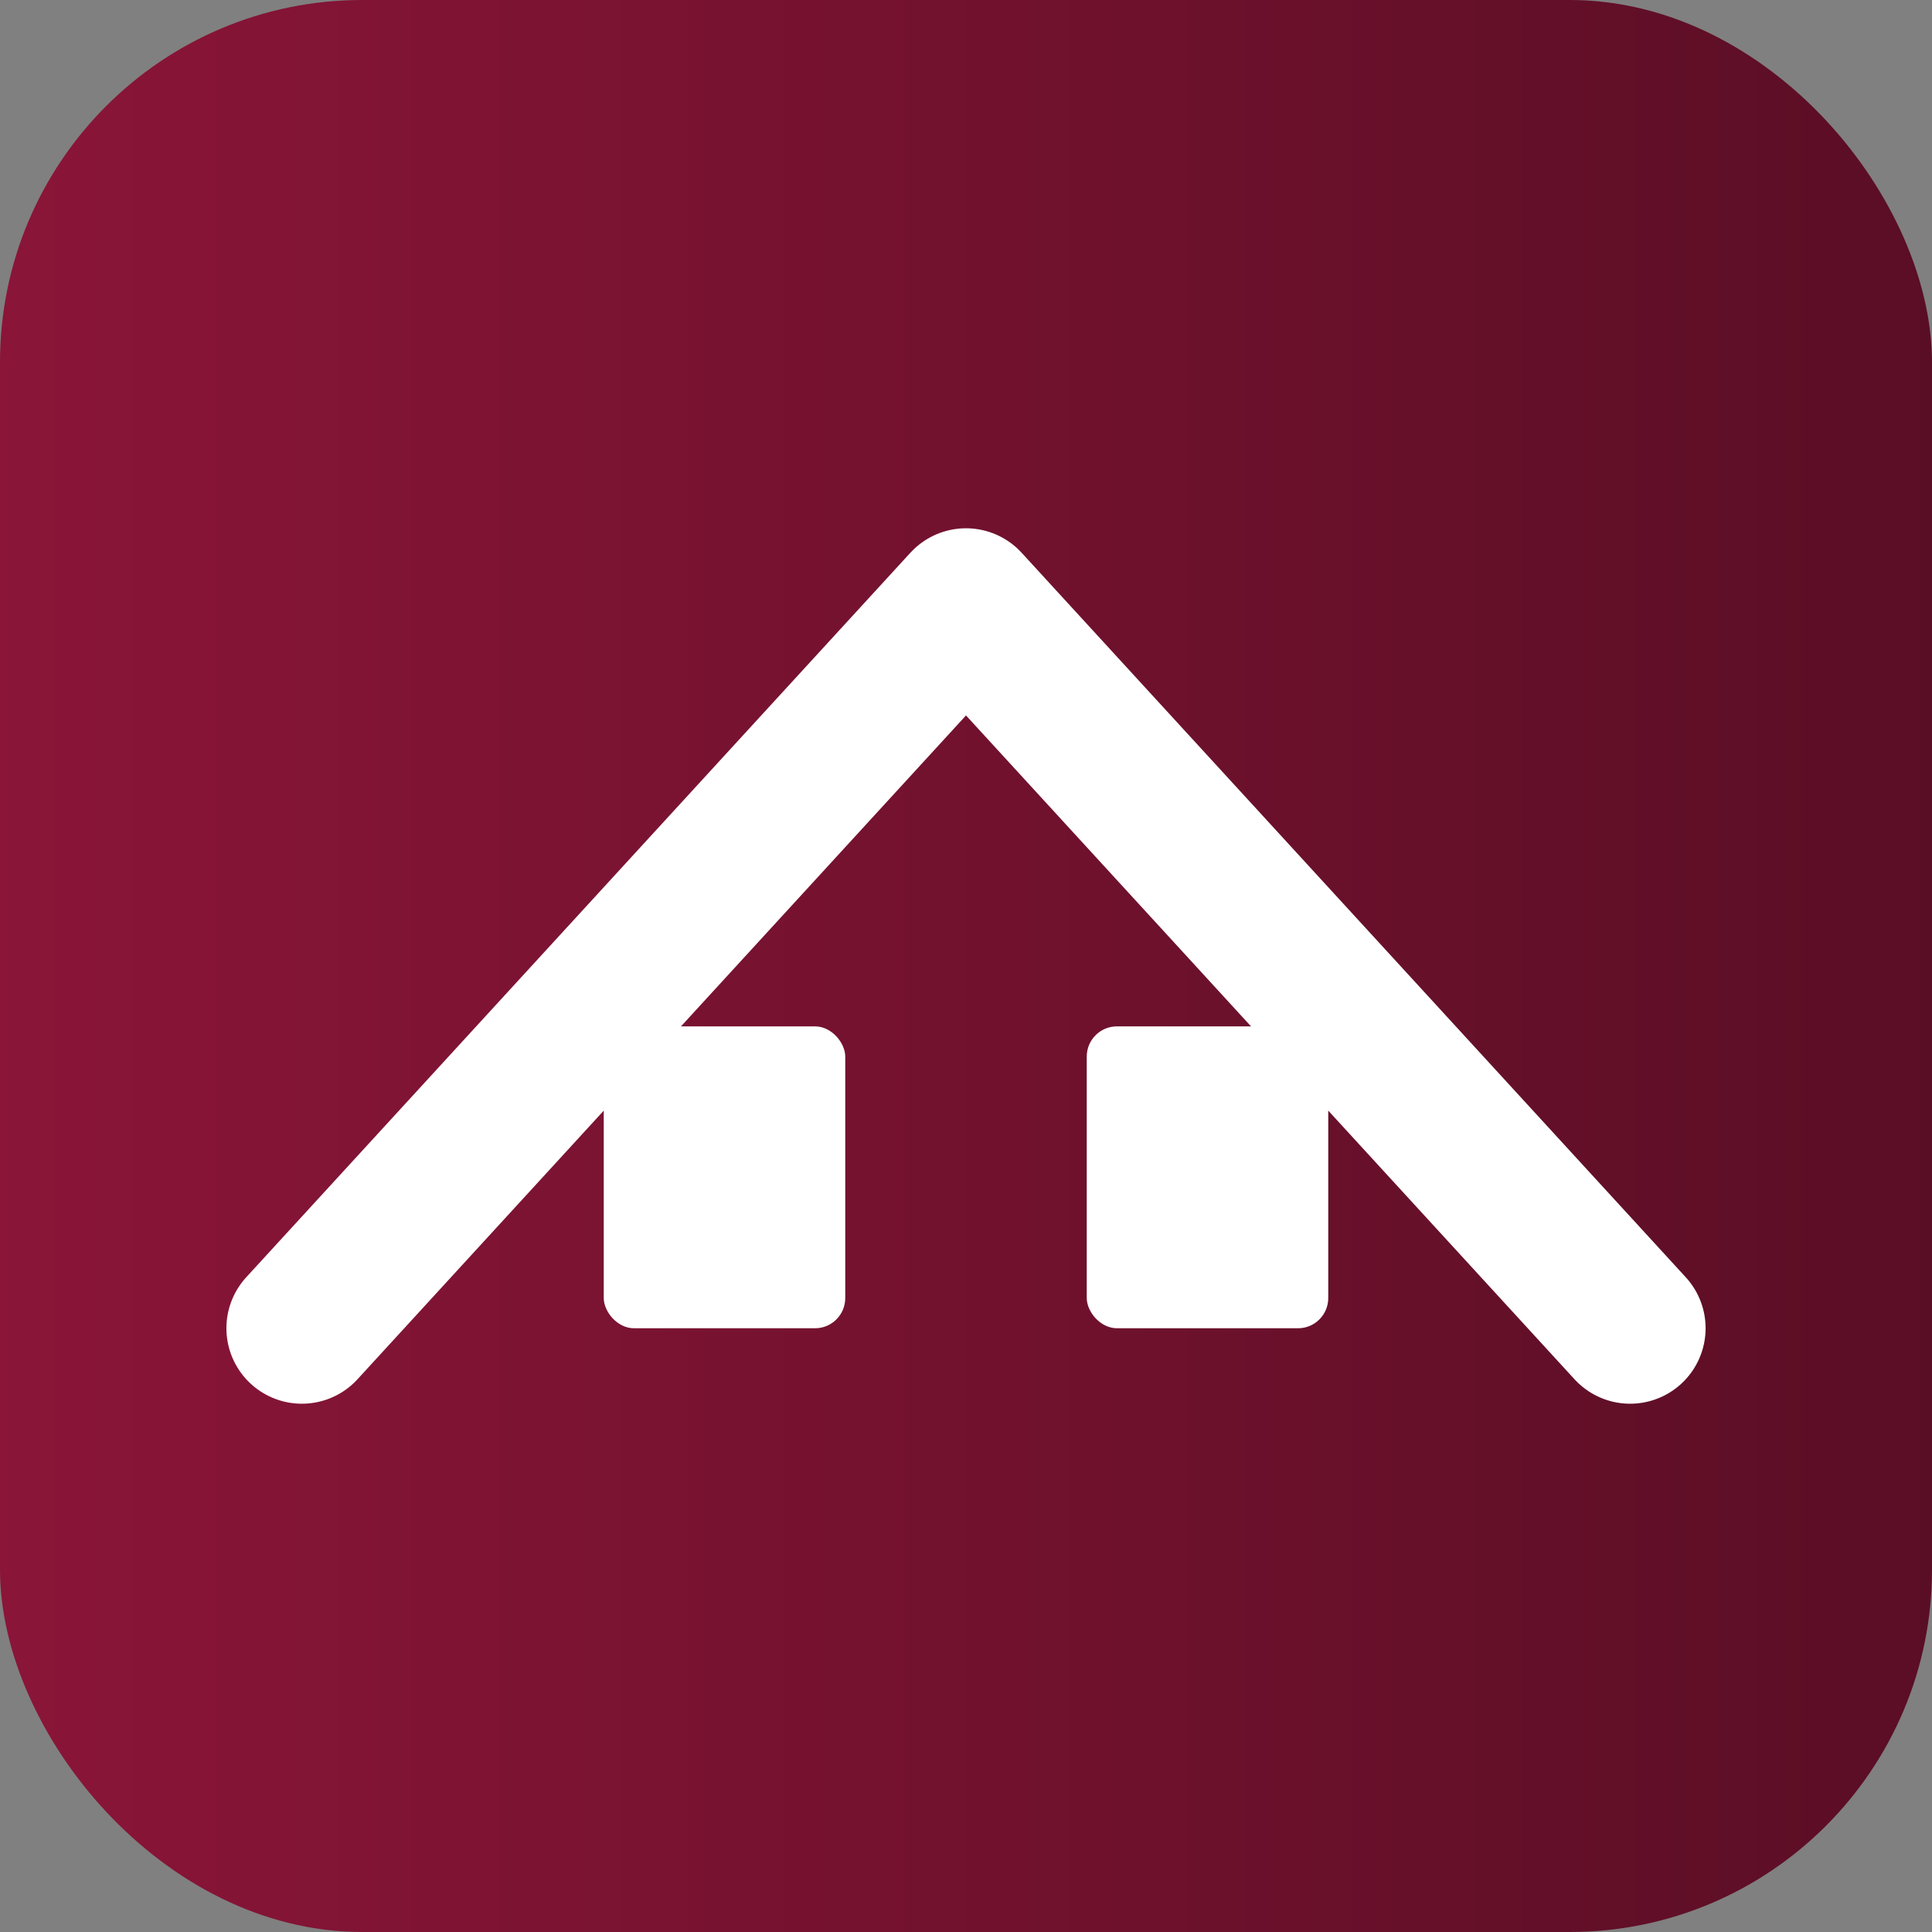
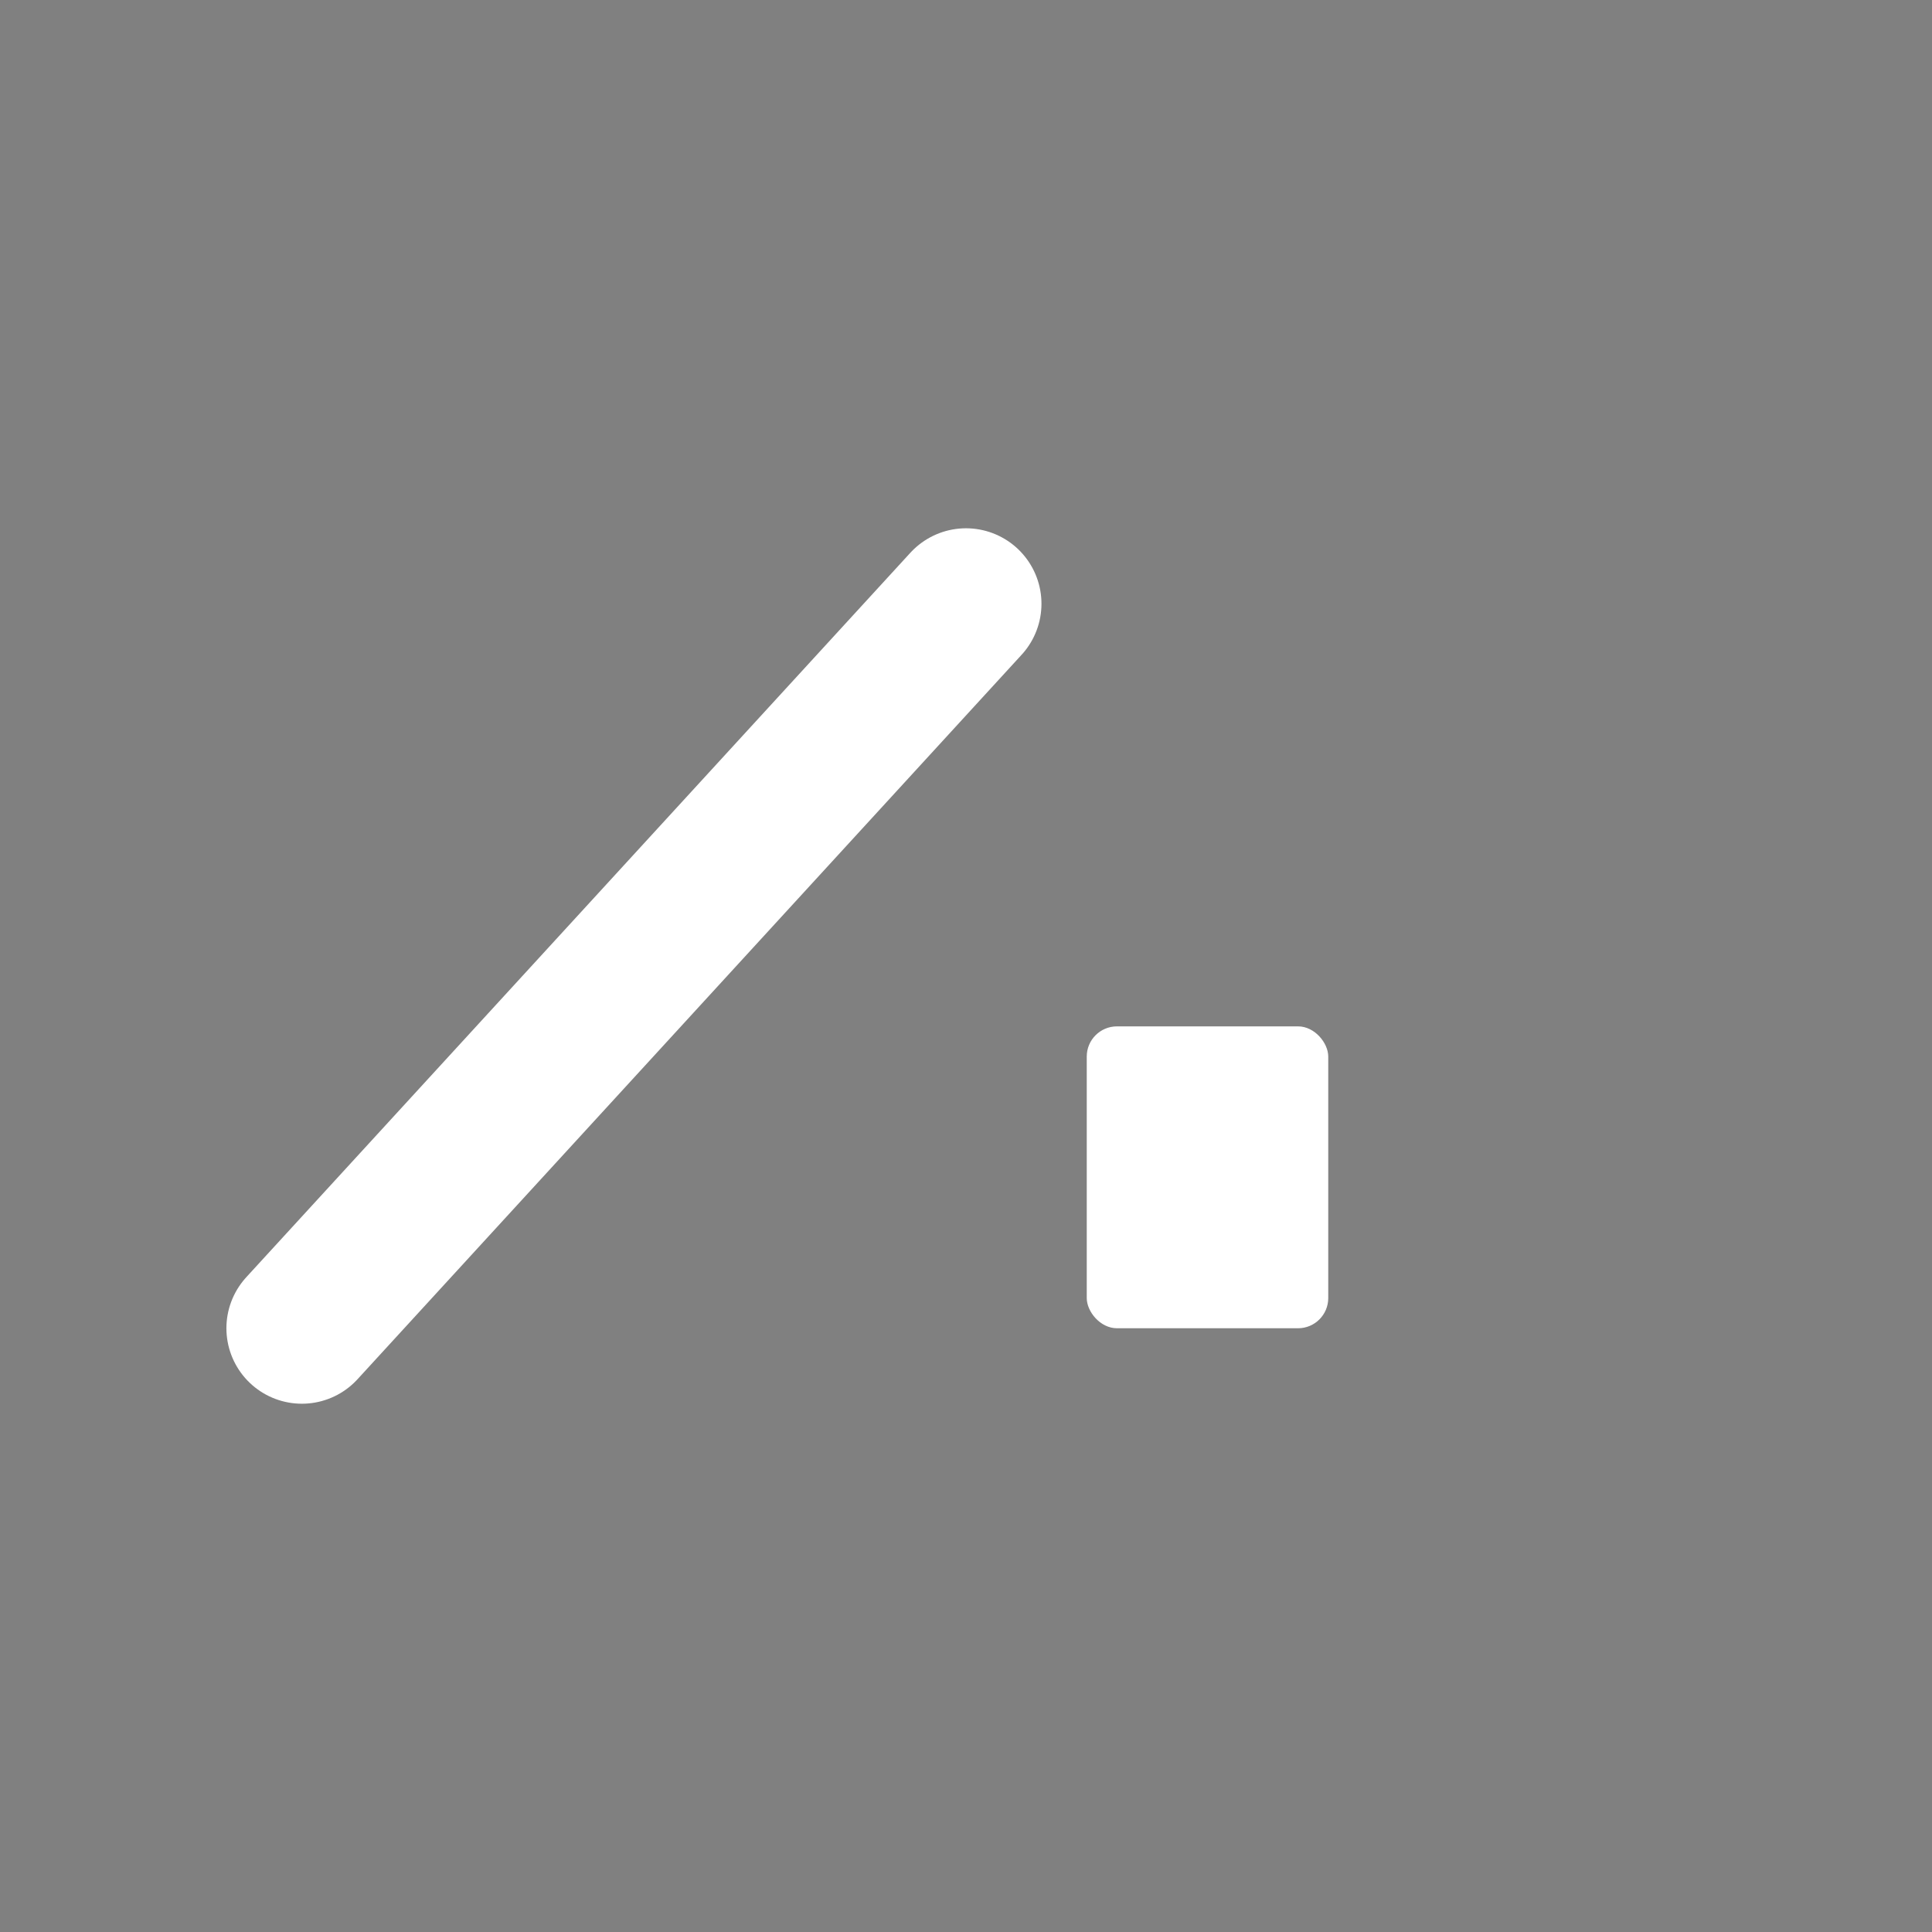
<svg xmlns="http://www.w3.org/2000/svg" viewBox="0 0 64 64">
  <rect x="0" y="0" width="64" height="64" fill="#808080" stroke="none" />
  <defs>
    <linearGradient id="g" x1="0" x2="1">
      <stop stop-color="#8a1538" />
      <stop offset="1" stop-color="#5a0e25" />
    </linearGradient>
  </defs>
-   <rect width="64" height="64" rx="12" fill="url(#g)" />
-   <path d="M10 44 L32 20 L54 44" fill="none" stroke="white" stroke-width="5" stroke-linecap="round" stroke-linejoin="round" />
-   <rect x="20" y="34" width="8" height="10" fill="white" rx="1" />
+   <path d="M10 44 L32 20 " fill="none" stroke="white" stroke-width="5" stroke-linecap="round" stroke-linejoin="round" />
  <rect x="36" y="34" width="8" height="10" fill="white" rx="1" />
</svg>